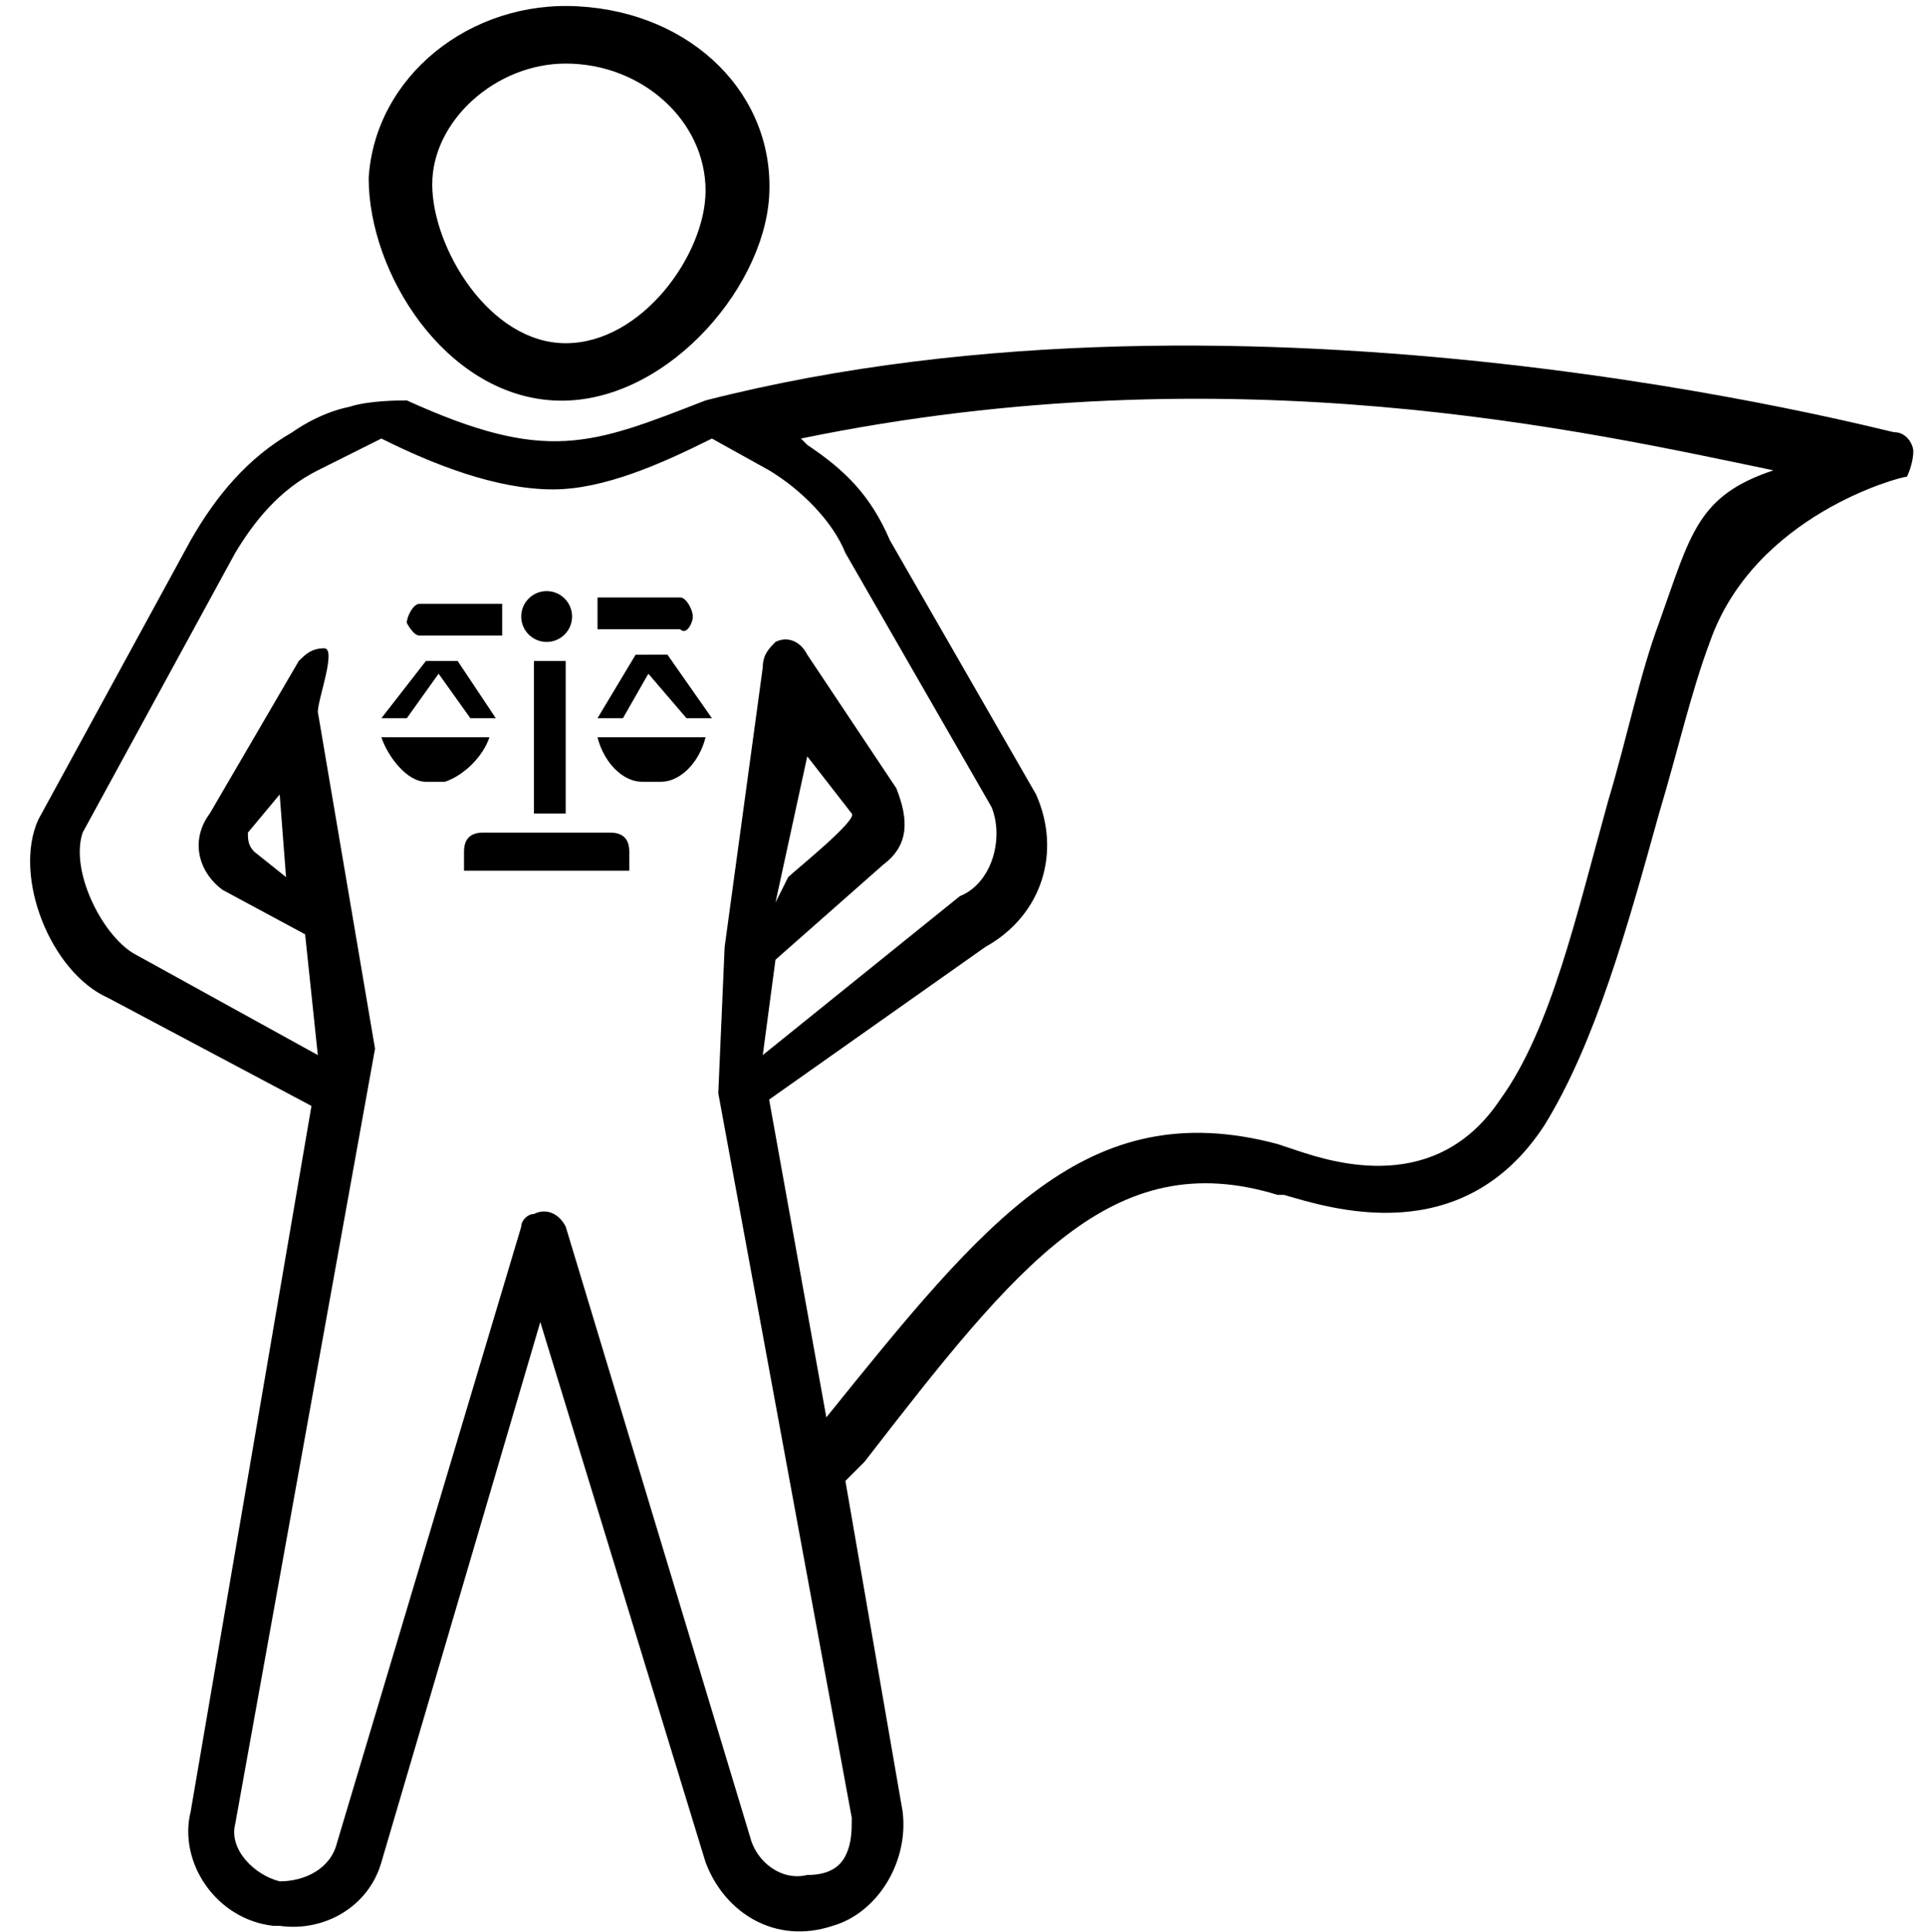
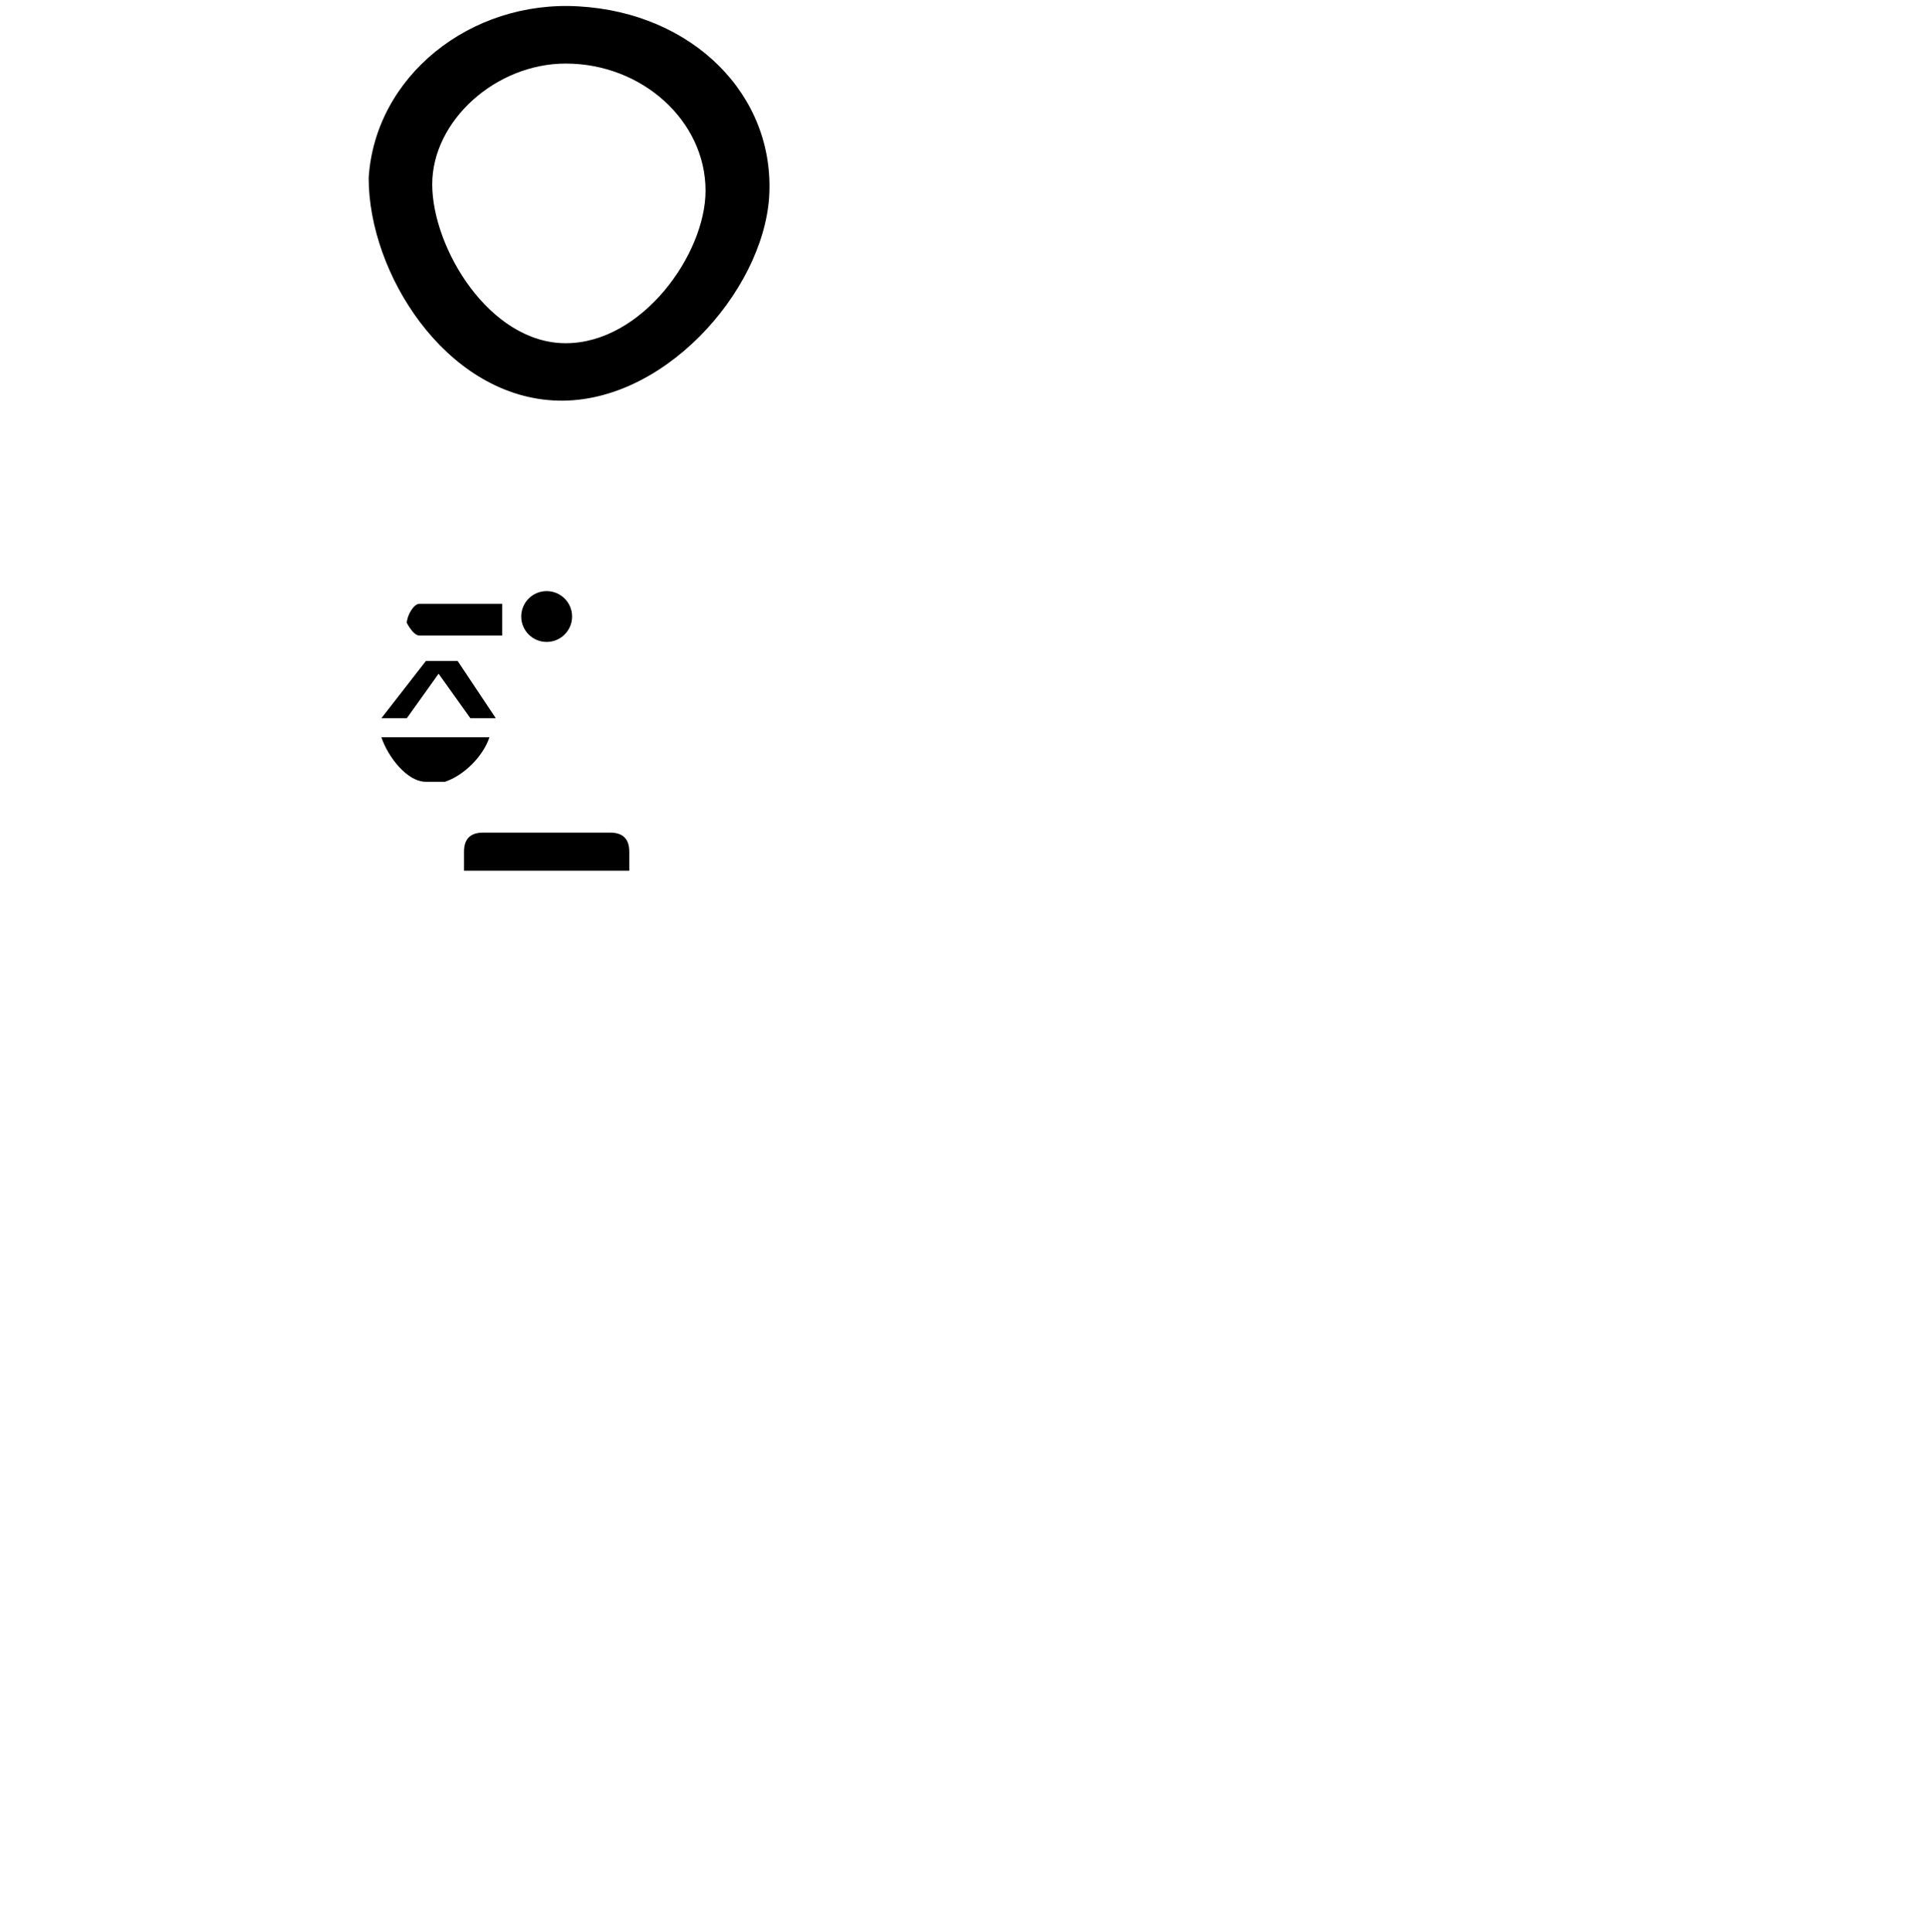
<svg xmlns="http://www.w3.org/2000/svg" version="1.1" x="0px" y="0px" viewBox="0 0 30.3 30.4" style="enable-background:new 0 0 30.3 30.4;" xml:space="preserve">
  <g id="Layer_1">
-     <path d="M30.1,7.1c0-0.1-0.1-0.3-0.3-0.3l0,0c-0.1,0-10.1-2.7-18.7-0.5c-1.8,0.7-2.5,1-4.7,0c-0.1,0-0.6,0-0.9,0.1   C5,6.5,4.6,6.8,4.6,6.8C3.9,7.2,3.4,7.8,3,8.5l-2.4,4.4c-0.4,0.9,0.2,2.4,1.1,2.8l3.2,1.7L3,28.5c-0.2,0.8,0.4,1.7,1.3,1.8   c0,0,0,0,0.1,0c0.7,0.1,1.4-0.3,1.6-1l2.5-8.5l2.6,8.5c0.3,0.8,1.1,1.3,2,1c0.7-0.2,1.2-1,1.1-1.8l-0.9-5.2l0.3-0.3   c2.4-3.1,3.9-5,6.5-4.2h0.1c0.7,0.2,2.8,0.9,4.1-1.1c0.8-1.3,1.3-3.1,1.8-4.9c0.3-1,0.5-1.9,0.8-2.7c0.7-2,3-2.6,3.1-2.6   C30,7.5,30.1,7.3,30.1,7.1z M13.4,28.6c0,0.2,0,0.4-0.1,0.6s-0.3,0.3-0.6,0.3c-0.4,0.1-0.8-0.2-0.9-0.6l-2.9-9.6   c-0.1-0.2-0.3-0.3-0.5-0.2c-0.1,0-0.2,0.1-0.2,0.2L5.3,29c-0.1,0.4-0.5,0.6-0.9,0.6c-0.4-0.1-0.8-0.5-0.7-0.9l0,0l2.2-12.2L5,11.2   c0-0.2,0.3-1,0.1-1c-0.2,0-0.3,0.1-0.4,0.2l-1.4,2.4C3,13.2,3.1,13.7,3.5,14l1.3,0.7L5,16.6L2.1,15c-0.5-0.3-1-1.3-0.8-1.9l2.4-4.4   C4,8.2,4.4,7.7,5,7.4l1-0.5c0.8,0.4,1.8,0.8,2.7,0.8c0.8,0,1.7-0.4,2.5-0.8l0.9,0.5c0.5,0.3,1,0.8,1.2,1.3l2.3,4   c0.2,0.5,0,1.2-0.5,1.4L12,16.6l0.2-1.5l1.7-1.5c0.4-0.3,0.4-0.7,0.2-1.2l-1.4-2.1c-0.1-0.2-0.3-0.3-0.5-0.2   c-0.1,0.1-0.2,0.2-0.2,0.4l-0.6,4.4l-0.1,2.3l0,0L13.4,28.6z M4.5,13.8L4,13.4c-0.1-0.1-0.1-0.2-0.1-0.3l0.5-0.6L4.5,13.8z    M12.2,14.2l0.5-2.3l0.7,0.9c0.1,0.1-0.9,0.9-1,1L12.2,14.2z M26.1,9.8c-0.3,0.8-0.5,1.8-0.8,2.8c-0.5,1.8-0.9,3.6-1.7,4.7   c-1,1.5-2.6,1-3.2,0.8L20.1,18c-3-0.8-4.6,1.2-7.1,4.3l-0.9-5l3.4-2.4c0.9-0.5,1.2-1.5,0.8-2.4l-2.3-4c-0.3-0.7-0.7-1.1-1.3-1.5   l-0.1-0.1c6.8-1.4,12.4-0.1,15.3,0.5C26.7,7.8,26.6,8.4,26.1,9.8z" />
    <path d="M9.1,0.1c1.8,0.1,3.1,1.4,3,3C12,4.6,10.4,6.4,8.7,6.3C7,6.2,5.8,4.3,5.8,2.8C5.9,1.2,7.4,0,9.1,0.1z M8.9,5.4   c1.2,0,2.2-1.4,2.2-2.4c0-1.1-1-2-2.2-2C7.8,1,6.8,1.9,6.8,2.9S7.7,5.4,8.9,5.4z" />
  </g>
  <g id="Layer_3">
    <path d="M6.4,11.3l-0.4,0l0.7-0.9c0.1,0,0.1,0,0.2,0h0.3l0.6,0.9H7.4l-0.5-0.7L6.4,11.3z" />
    <path d="M7.7,11.6L7.7,11.6H6l0,0c0.1,0.3,0.4,0.7,0.7,0.7l0.3,0C7.3,12.2,7.6,11.9,7.7,11.6z" />
    <circle cx="8.6" cy="9.7" r="0.4" />
    <path d="M7.3,13.4v0.3h2.6v-0.3c0-0.2-0.1-0.3-0.3-0.3h-2C7.4,13.1,7.3,13.2,7.3,13.4z" />
    <path d="M6.6,10h1.3c0-0.1,0-0.1,0-0.2c0-0.1,0-0.2,0-0.3H6.6c-0.1,0-0.2,0.2-0.2,0.3C6.4,9.8,6.5,10,6.6,10z" />
-     <path d="M10.9,9.7c0-0.1-0.1-0.3-0.2-0.3H9.4c0,0.1,0,0.2,0,0.3c0,0.1,0,0.1,0,0.2h1.3C10.8,10,10.9,9.8,10.9,9.7z" />
-     <path d="M10.1,12.3h0.3c0.3,0,0.6-0.3,0.7-0.7H9.4C9.5,12,9.8,12.3,10.1,12.3z" />
-     <path d="M10.2,10.6l0.6,0.7l0.4,0l-0.7-1c-0.1,0-0.1,0-0.2,0H10l-0.6,1l0.4,0L10.2,10.6z" />
-     <path d="M8.7,10.4c-0.1,0-0.2,0-0.3,0v2.4h0.5v-2.4C8.8,10.4,8.7,10.4,8.7,10.4z" />
  </g>
</svg>